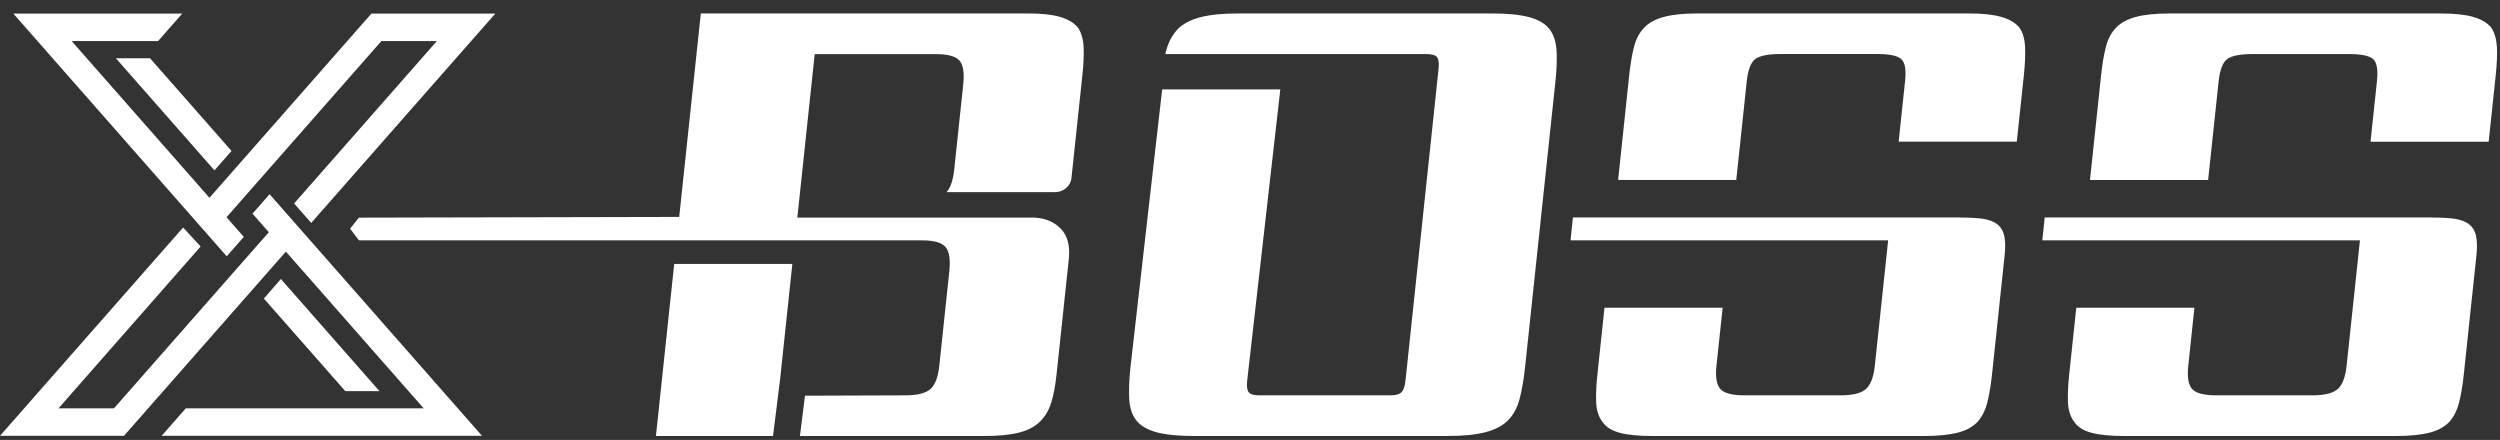
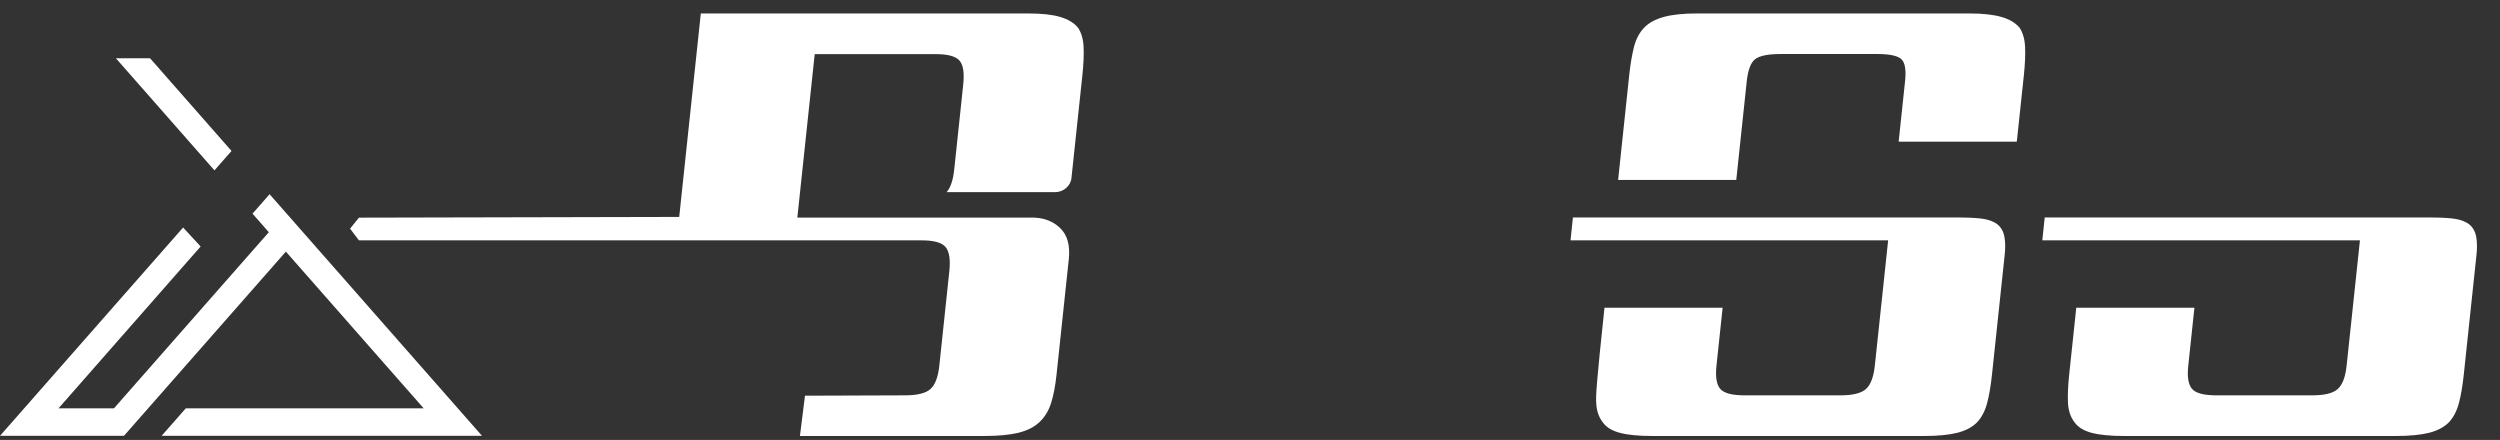
<svg xmlns="http://www.w3.org/2000/svg" width="233" height="41" viewBox="0 0 233 41" fill="none">
  <rect x="0" y="0" width="233" height="41" fill="#333333" stroke="none" />
  <path d="M10.803 5.432L19.987 15.878L21.577 14.069L13.987 5.432H10.803Z" fill="white" />
-   <path d="M22.722 22.079L21.112 20.247L35.544 3.829H40.715L27.411 18.963L29.005 20.776L46.16 1.269H34.614L19.522 18.434L6.68 3.829H14.732L16.982 1.269H1.246L21.132 23.888L22.722 22.079Z" fill="white" />
  <path d="M23.535 19.913L25.052 21.64V21.644L10.62 38.058H5.453L18.699 22.973L17.066 21.204L0 40.618H11.554L26.642 23.453H26.646L39.488 38.058H37.486H17.314L15.064 40.618H44.922L25.125 18.1L23.535 19.913Z" fill="white" />
-   <path d="M26.178 26.005L24.592 27.826L32.182 36.455H35.367L26.178 26.005Z" fill="white" />
-   <path d="M144.413 2.715C144.021 2.212 143.397 1.84 142.547 1.607C141.698 1.375 140.546 1.254 139.092 1.254H115.393C113.939 1.254 112.764 1.371 111.864 1.607C110.964 1.844 110.262 2.212 109.762 2.715C109.258 3.255 108.897 3.931 108.68 4.741C108.656 4.835 108.633 4.94 108.61 5.038H132.936C133.456 5.038 133.793 5.139 133.937 5.335C134.084 5.533 134.131 5.886 134.077 6.389L132.603 20.285L132.378 22.402L130.989 35.494C130.935 36.001 130.815 36.35 130.625 36.549C130.435 36.748 130.082 36.846 129.558 36.846H117.375C116.852 36.846 116.518 36.744 116.375 36.549C116.227 36.35 116.181 36.001 116.235 35.494L117.725 22.402L117.965 20.285L119.326 8.33H108.315L106.95 20.285L106.709 22.402L105.363 34.196C105.239 35.352 105.201 36.343 105.243 37.172C105.286 38.002 105.503 38.67 105.899 39.173C106.294 39.676 106.915 40.047 107.764 40.28C108.614 40.513 109.766 40.633 111.22 40.633H134.918C136.373 40.633 137.548 40.517 138.448 40.28C139.348 40.044 140.05 39.676 140.55 39.173C141.05 38.666 141.411 38.002 141.628 37.172C141.845 36.343 142.016 35.352 142.14 34.196L143.393 22.402L143.618 20.285L144.956 7.688C145.08 6.536 145.119 5.552 145.072 4.741C145.026 3.931 144.813 3.255 144.421 2.715H144.413Z" fill="white" />
  <path d="M100.444 2.553C100.079 2.121 99.536 1.795 98.815 1.581C98.094 1.363 97.097 1.254 95.832 1.254H65.316L63.303 20.217L33.453 20.285L32.627 21.31L33.453 22.402H85.93C87.047 22.402 87.78 22.612 88.129 23.025C88.475 23.442 88.591 24.189 88.478 25.27L87.544 34.087C87.431 35.134 87.16 35.855 86.729 36.249C86.295 36.647 85.5 36.846 84.348 36.846L75.024 36.879L74.554 40.633H91.771C93.036 40.633 94.083 40.532 94.905 40.336C95.728 40.138 96.387 39.803 96.883 39.334C97.38 38.865 97.741 38.272 97.966 37.551C98.191 36.831 98.361 35.949 98.47 34.901L99.614 24.136C99.684 23.464 99.641 22.89 99.494 22.406C99.436 22.214 99.362 22.03 99.269 21.865C99.269 21.861 99.261 21.854 99.261 21.846C98.703 20.886 97.62 20.334 96.484 20.289C96.433 20.289 96.383 20.281 96.333 20.281H74.31L74.318 20.221L75.931 5.045H87.222C88.339 5.045 89.072 5.244 89.421 5.642C89.77 6.04 89.886 6.78 89.774 7.861L89.619 9.336L88.932 15.811C88.828 16.794 88.591 17.492 88.222 17.909H98.322C99.11 17.909 99.781 17.342 99.862 16.584C99.862 16.58 99.862 16.573 99.862 16.569L100.874 7.05C100.987 6.003 101.026 5.113 100.991 4.374C100.956 3.634 100.778 3.03 100.456 2.561L100.444 2.553Z" fill="white" />
-   <path d="M61.133 40.633H72.047L72.707 35.329L73.847 24.598H62.836L61.133 40.633Z" fill="white" />
-   <path d="M186.741 21.782C186.586 21.313 186.315 20.972 185.927 20.754C185.539 20.536 185.05 20.401 184.461 20.349C184.15 20.319 183.809 20.3 183.448 20.285C183.123 20.274 182.774 20.266 182.405 20.266H146.594V20.285L146.373 22.402H175.974L175.8 24.053L174.733 34.087C174.621 35.134 174.349 35.855 173.915 36.249C173.48 36.647 172.685 36.846 171.533 36.846H162.589C161.434 36.846 160.681 36.647 160.332 36.249C159.983 35.851 159.863 35.13 159.975 34.087L160.549 28.678H149.538L148.879 34.898C148.766 35.945 148.731 36.827 148.766 37.547C148.801 38.268 148.999 38.865 149.36 39.334C149.681 39.803 150.217 40.137 150.958 40.336C151.698 40.535 152.703 40.633 153.971 40.633H179.345C180.609 40.633 181.637 40.532 182.424 40.336C183.208 40.137 183.832 39.803 184.29 39.334C184.713 38.865 185.019 38.268 185.205 37.547C185.395 36.827 185.543 35.945 185.655 34.898L186.834 23.783C186.893 23.243 186.896 22.788 186.858 22.402C186.834 22.169 186.799 21.959 186.741 21.782Z" fill="white" />
+   <path d="M186.741 21.782C186.586 21.313 186.315 20.972 185.927 20.754C185.539 20.536 185.05 20.401 184.461 20.349C184.15 20.319 183.809 20.3 183.448 20.285C183.123 20.274 182.774 20.266 182.405 20.266H146.594V20.285L146.373 22.402H175.974L175.8 24.053L174.733 34.087C174.621 35.134 174.349 35.855 173.915 36.249C173.48 36.647 172.685 36.846 171.533 36.846H162.589C161.434 36.846 160.681 36.647 160.332 36.249C159.983 35.851 159.863 35.13 159.975 34.087L160.549 28.678H149.538C148.766 35.945 148.731 36.827 148.766 37.547C148.801 38.268 148.999 38.865 149.36 39.334C149.681 39.803 150.217 40.137 150.958 40.336C151.698 40.535 152.703 40.633 153.971 40.633H179.345C180.609 40.633 181.637 40.532 182.424 40.336C183.208 40.137 183.832 39.803 184.29 39.334C184.713 38.865 185.019 38.268 185.205 37.547C185.395 36.827 185.543 35.945 185.655 34.898L186.834 23.783C186.893 23.243 186.896 22.788 186.858 22.402C186.834 22.169 186.799 21.959 186.741 21.782Z" fill="white" />
  <path d="M188.194 2.553C187.83 2.121 187.279 1.795 186.538 1.581C185.793 1.363 184.789 1.254 183.524 1.254H158.151C156.882 1.254 155.855 1.363 155.071 1.577C154.284 1.795 153.683 2.118 153.264 2.549C152.802 3.019 152.48 3.623 152.29 4.362C152.1 5.102 151.949 5.995 151.84 7.039L150.809 16.772H161.82L162.797 7.579C162.914 6.498 163.181 5.804 163.604 5.496C164.027 5.188 164.818 5.034 165.974 5.034H174.972C176.089 5.034 176.83 5.188 177.187 5.496C177.544 5.804 177.668 6.498 177.551 7.579L176.954 13.206H187.965L188.621 7.039C188.733 5.991 188.772 5.102 188.737 4.362C188.702 3.623 188.524 3.019 188.202 2.549L188.194 2.553Z" fill="white" />
  <path d="M230.712 21.782C230.557 21.313 230.285 20.972 229.898 20.754C229.51 20.536 229.021 20.401 228.431 20.349C228.121 20.319 227.78 20.3 227.419 20.285C227.093 20.274 226.744 20.266 226.376 20.266H190.565V20.285L190.344 22.402H219.945L219.771 24.053L218.704 34.087C218.591 35.134 218.32 35.855 217.886 36.249C217.451 36.647 216.656 36.846 215.504 36.846H206.56C205.404 36.846 204.652 36.647 204.303 36.249C203.954 35.851 203.833 35.13 203.946 34.087L204.52 28.678H193.509L192.849 34.898C192.737 35.945 192.702 36.827 192.737 37.547C192.772 38.268 192.97 38.865 193.33 39.334C193.652 39.803 194.187 40.137 194.928 40.336C195.669 40.535 196.674 40.633 197.942 40.633H223.316C224.58 40.633 225.608 40.532 226.395 40.336C227.179 40.137 227.803 39.803 228.261 39.334C228.684 38.865 228.99 38.268 229.176 37.547C229.366 36.827 229.514 35.945 229.626 34.898L230.805 23.783C230.863 23.243 230.867 22.788 230.828 22.402C230.805 22.169 230.77 21.959 230.712 21.782Z" fill="white" />
-   <path d="M232.704 4.366C232.669 3.627 232.491 3.022 232.169 2.553C231.804 2.122 231.254 1.795 230.513 1.581C229.772 1.363 228.767 1.258 227.503 1.258H202.129C200.861 1.258 199.833 1.367 199.05 1.581C198.262 1.799 197.661 2.122 197.242 2.553C196.781 3.022 196.459 3.627 196.269 4.366C196.079 5.106 195.927 5.999 195.819 7.043L194.787 16.776H205.798L206.776 7.583C206.892 6.502 207.16 5.808 207.583 5.5C208.005 5.192 208.797 5.038 209.952 5.038H218.951C220.068 5.038 220.809 5.192 221.165 5.5C221.526 5.808 221.646 6.502 221.53 7.583L220.933 13.21H231.944L232.599 7.043C232.712 5.995 232.751 5.106 232.716 4.366H232.704Z" fill="white" />
</svg>